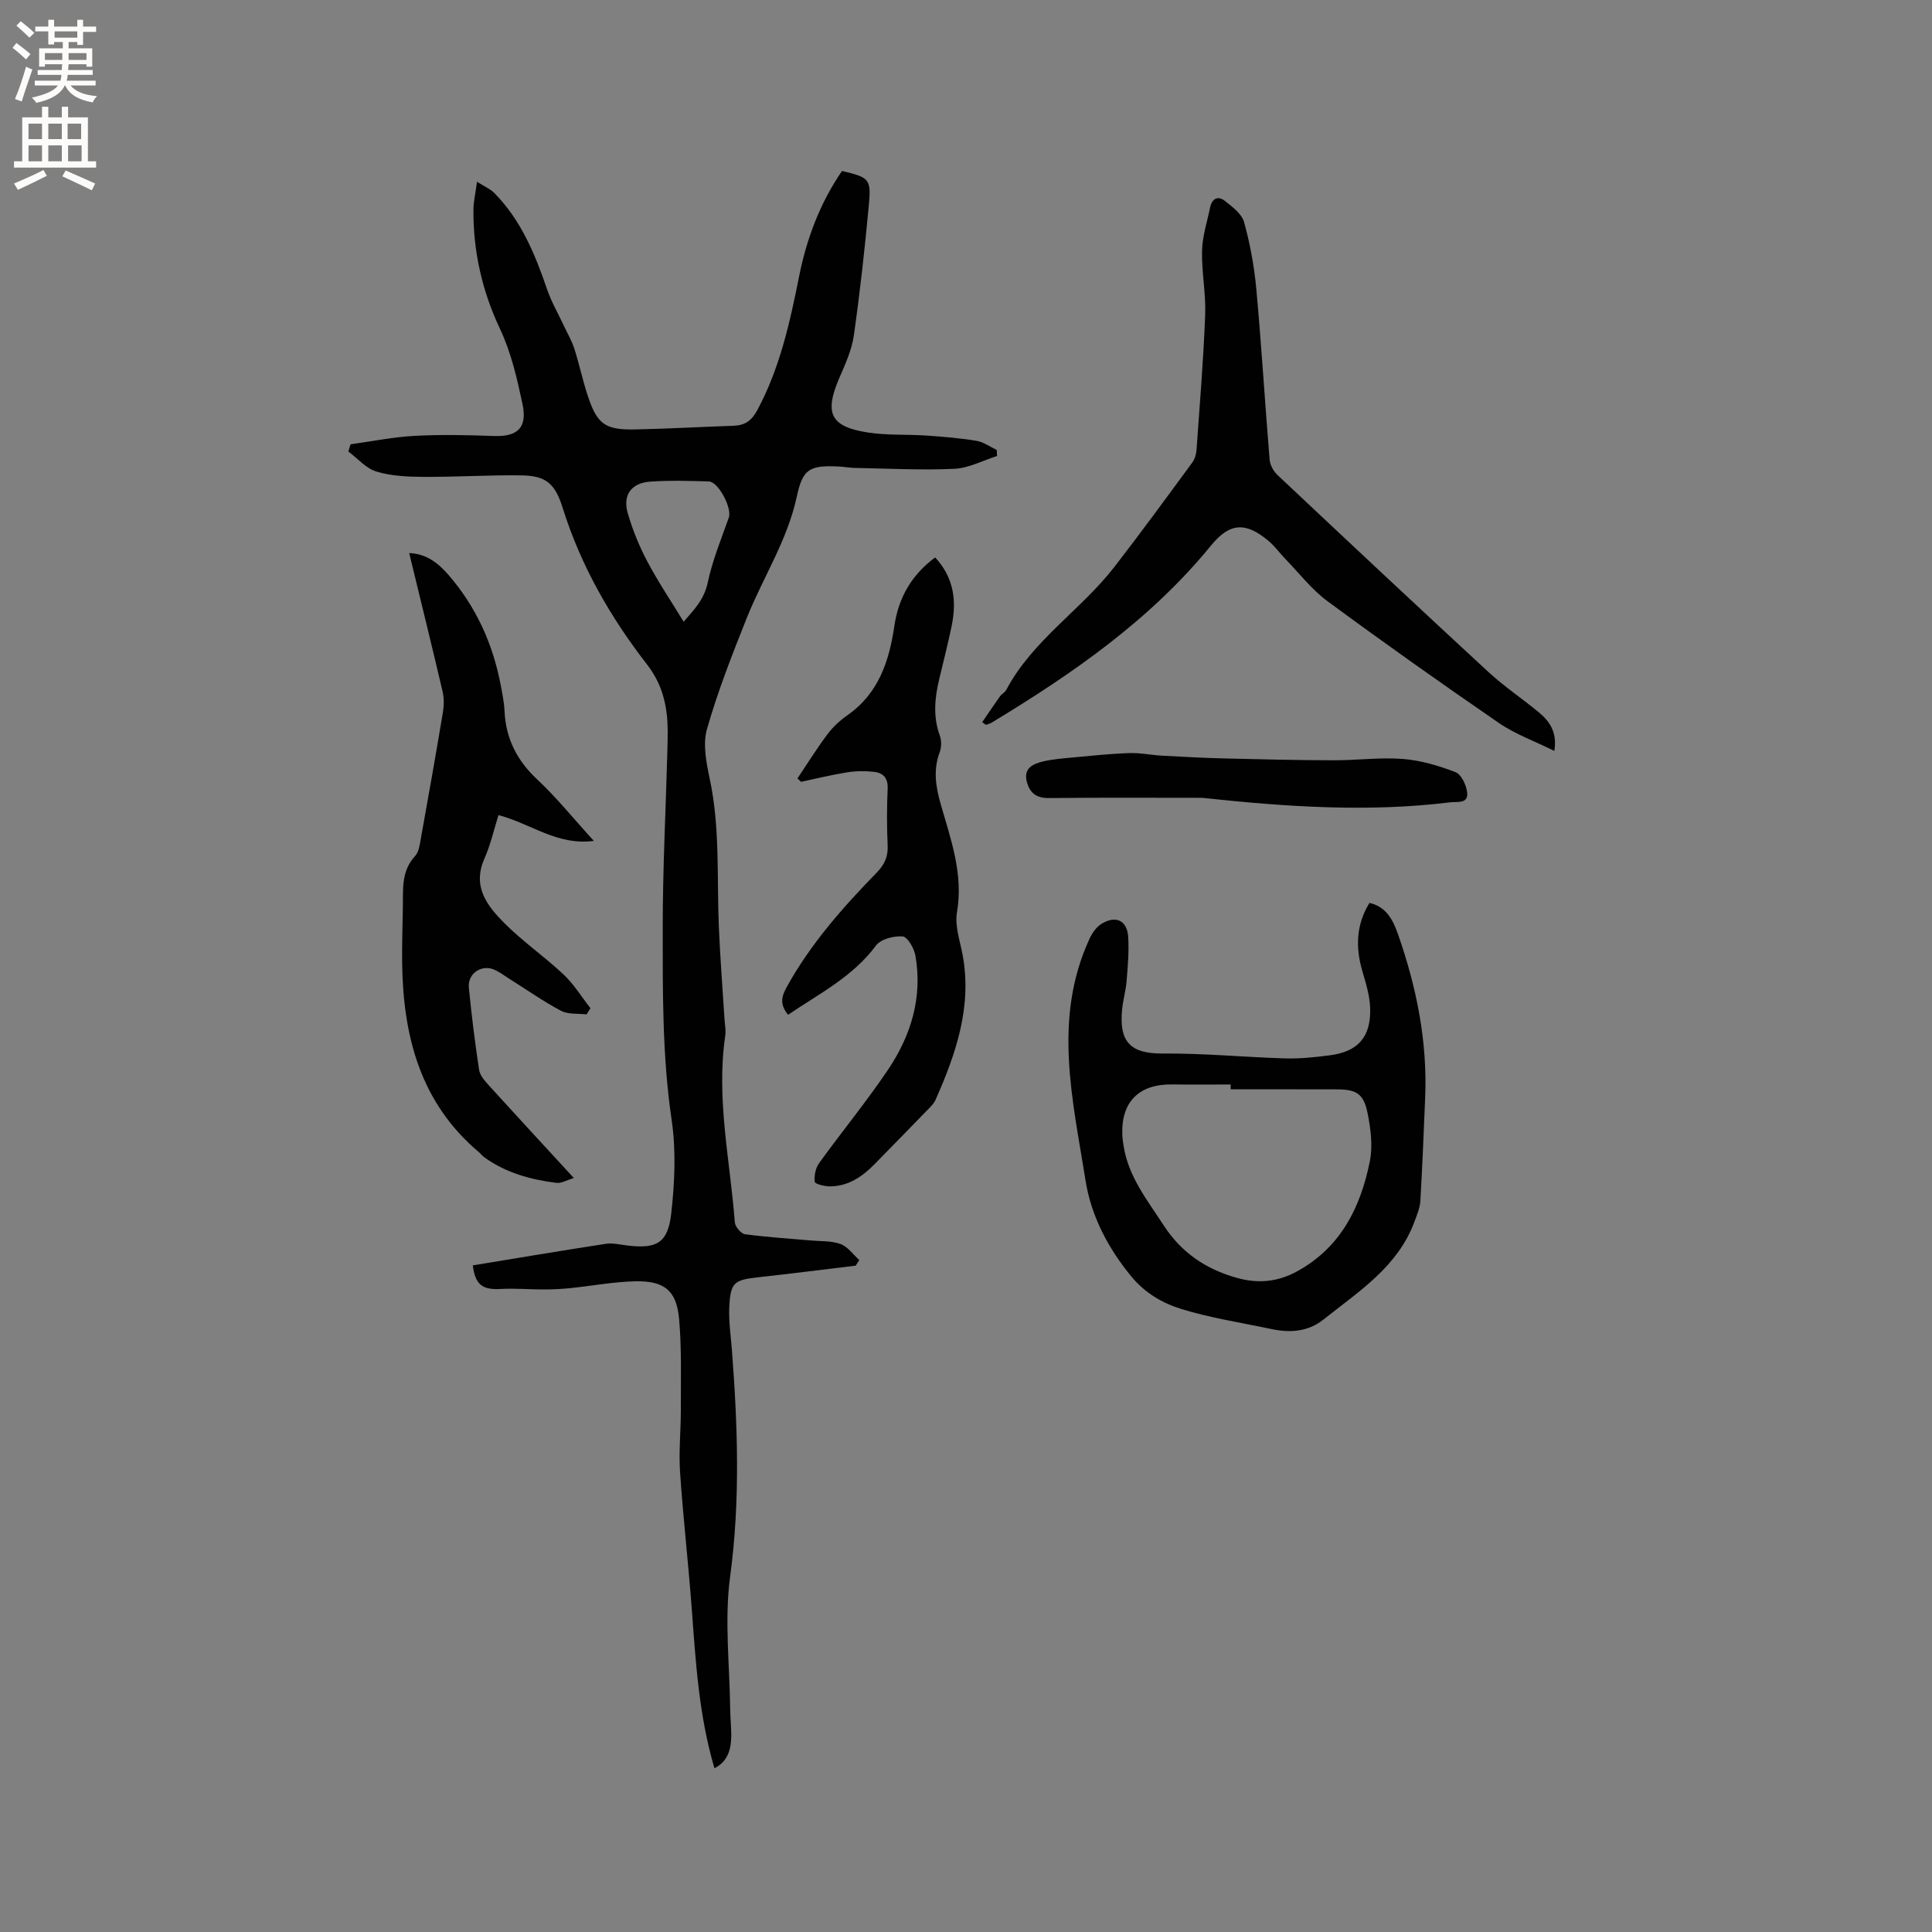
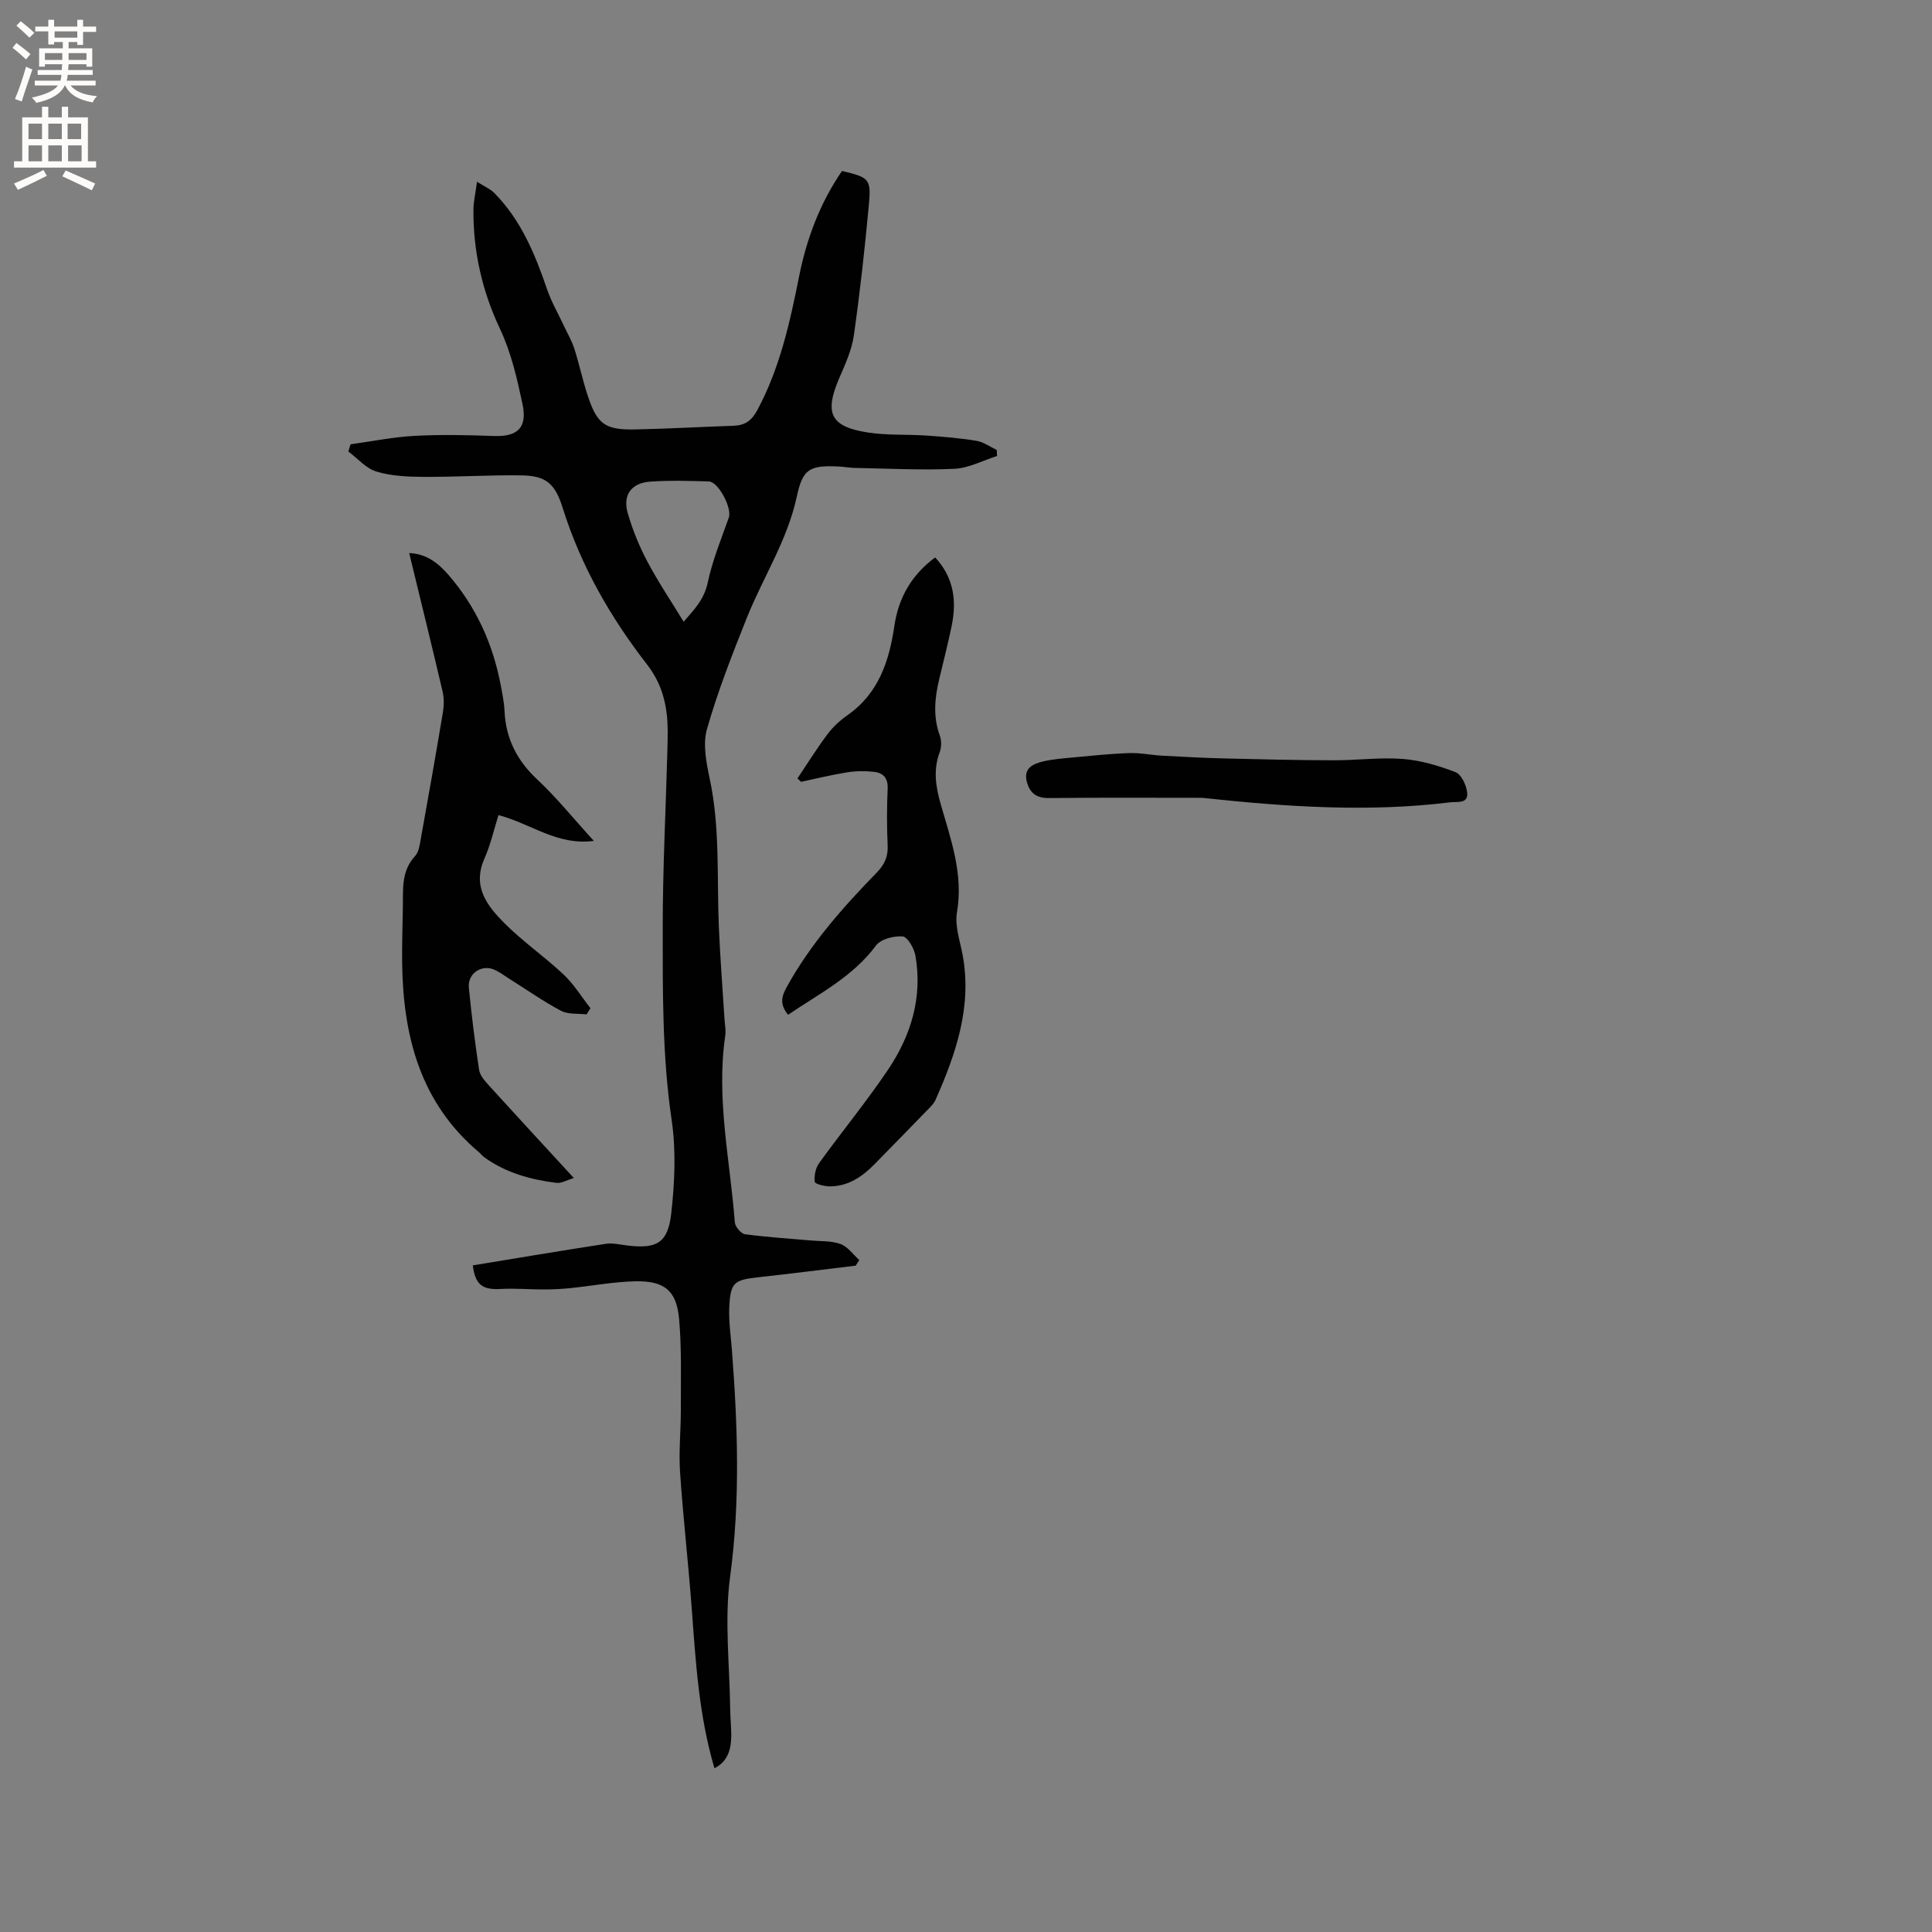
<svg xmlns="http://www.w3.org/2000/svg" enable-background="new 0 0 400 400" viewBox="0 0 400 400">
  <rect x="0" y="0" width="400" height="400" fill="#808080" stroke="none" />
  <g fill="#010102">
    <path d="m177.16 262.04c-6.71.81-13.42 1.66-20.14 2.4-5.03.55-5.78 1.07-6.03 6.15-.14 2.94.31 5.91.54 8.86 1.2 15.65 1.76 31.21-.36 46.93-1.22 9.04-.09 18.4.01 27.62.02 2.12.32 4.24.18 6.34-.16 2.36-.97 4.51-3.44 5.76-3.24-10.97-3.88-22.07-4.71-33.15-.7-9.4-1.78-18.76-2.41-28.16-.29-4.31.17-8.66.16-13-.02-6.24.19-12.51-.36-18.71-.52-5.87-3.03-7.92-9.03-7.8-4.53.09-9.04.96-13.57 1.42-1.78.18-3.57.26-5.35.27-3.03 0-6.07-.27-9.08-.1-3.68.2-5.2-.9-5.68-4.89 9.17-1.5 18.34-3.05 27.53-4.46 1.42-.22 2.95.16 4.42.34 6.11.75 8.45-.47 9.14-6.68.71-6.36 1.01-12.98.08-19.28-1.96-13.3-1.85-26.63-1.85-39.96 0-12.27.65-24.54.97-36.81.06-2.43.14-4.89-.14-7.3-.44-3.79-1.64-7.12-4.15-10.35-7.55-9.74-13.65-20.39-17.37-32.26-1.57-5.02-3.36-6.73-8.6-6.8-6.77-.09-13.54.35-20.31.31-3.24-.02-6.62-.17-9.68-1.1-2.16-.65-3.89-2.72-5.81-4.15.15-.5.3-1 .45-1.49 4.42-.61 8.83-1.51 13.27-1.75 5.46-.29 10.96-.17 16.44.03 4.96.18 6.92-1.8 5.9-6.6-1.14-5.35-2.31-10.59-4.71-15.69-3.63-7.68-5.53-16-5.45-24.62.02-1.66.42-3.31.74-5.73 1.53.98 2.76 1.49 3.62 2.37 5.5 5.59 8.39 12.61 10.88 19.88.91 2.66 2.36 5.14 3.55 7.7.71 1.52 1.58 2.99 2.09 4.58 1 3.12 1.68 6.35 2.69 9.47 2 6.19 3.6 7.41 9.96 7.28 6.77-.14 13.54-.53 20.31-.76 2.33-.08 3.72-.99 4.9-3.18 4.7-8.72 6.78-18.2 8.69-27.77 1.57-7.85 4.35-15.21 8.88-21.8 5.58 1.31 6.06 1.64 5.57 6.9-.84 9.07-1.84 18.13-3.12 27.14-.42 2.98-1.74 5.88-2.95 8.68-3.23 7.44-1.96 10.23 5.95 11.44 3.95.6 8.02.34 12.03.62 3.47.24 6.95.52 10.38 1.09 1.46.24 2.79 1.24 4.17 1.89.02.42.04.84.07 1.25-2.94.93-5.85 2.51-8.83 2.65-6.84.32-13.71-.06-20.56-.18-1.16-.02-2.32-.25-3.48-.3-5.98-.27-7.37.52-8.6 6.27-1.95 9.05-7.02 16.75-10.38 25.17-3.01 7.54-5.99 15.15-8.21 22.94-.89 3.13-.14 6.93.57 10.27 2.15 10.07 1.47 20.26 1.88 30.4.26 6.45.78 12.9 1.18 19.35.07 1.16.32 2.36.15 3.49-1.9 13.01 1.01 25.77 1.99 38.62.07.89 1.27 2.32 2.09 2.44 4.49.61 9.03.89 13.55 1.29 2.1.19 4.33.04 6.24.74 1.5.55 2.61 2.17 3.89 3.32-.24.36-.49.76-.75 1.16zm-35.62-133.32c1.95-2.27 4.22-4.46 4.99-8.11.97-4.6 2.8-9.02 4.37-13.47.68-1.91-2.13-7.4-4.15-7.46-4.02-.13-8.07-.24-12.08.03-3.99.27-5.81 2.79-4.68 6.61 1 3.42 2.37 6.8 4.04 9.95 2.2 4.16 4.85 8.09 7.51 12.45z" />
-     <path d="m283.53 186.94c3.52.8 4.88 3.55 5.91 6.48 3.85 10.98 6.12 22.24 5.62 33.94-.3 7.09-.57 14.19-.99 21.28-.08 1.41-.68 2.82-1.18 4.18-3.43 9.42-11.55 14.53-18.86 20.36-3.25 2.59-6.99 2.8-10.87 1.97-6.21-1.32-12.54-2.27-18.59-4.14-3.88-1.2-7.51-3.29-10.33-6.72-4.84-5.88-8.32-12.52-9.48-19.82-2.65-16.71-6.85-33.59.84-50.16.54-1.17 1.42-2.42 2.48-3.06 2.97-1.79 5.28-.68 5.5 2.72.19 3.03-.08 6.1-.33 9.14-.16 2-.75 3.96-.94 5.96-.61 6.48 1.59 9.1 8.39 9.05 8.45-.07 16.91.76 25.38 1.01 3.05.09 6.14-.24 9.18-.63 5.87-.75 8.58-3.75 8.42-9.72-.07-2.59-.88-5.19-1.62-7.71-1.43-4.92-1.31-9.6 1.47-14.13zm-28.73 38.59c0-.33 0-.67 0-1-4.02 0-8.04.05-12.06-.01-6.9-.11-10.62 3.57-10.38 10.39.03.84.16 1.68.3 2.52 1.03 6.3 4.94 11.13 8.27 16.27 3.64 5.61 8.69 9.05 15.08 10.85 4.42 1.25 8.48.89 12.54-1.33 9.04-4.96 13.13-13.24 15.05-22.73.65-3.2.2-6.78-.46-10.04-.82-4.06-2.34-4.9-6.43-4.91-7.3-.02-14.61-.01-21.91-.01z" />
-     <path d="m203.36 149.51c1.22-1.78 2.41-3.57 3.66-5.32.36-.51 1.04-.83 1.32-1.36 5.43-10.26 15.43-16.5 22.36-25.43 5.51-7.11 10.82-14.39 16.15-21.64.53-.71.81-1.73.88-2.64.66-9.3 1.43-18.6 1.79-27.91.17-4.42-.75-8.87-.65-13.3.07-3.01 1.06-6 1.68-8.99.37-1.77 1.59-2.45 2.98-1.37 1.58 1.23 3.57 2.71 4.05 4.45 1.26 4.55 2.11 9.27 2.54 13.98 1.07 11.71 1.77 23.45 2.74 35.17.09 1.11.79 2.41 1.61 3.18 14.51 13.65 29.04 27.28 43.68 40.79 3.26 3.01 6.99 5.5 10.41 8.33 2.26 1.87 3.88 4.14 3.25 8.02-4.03-2-8.06-3.44-11.47-5.78-11.96-8.21-23.81-16.61-35.49-25.21-3.27-2.41-5.84-5.77-8.7-8.72-1.18-1.21-2.17-2.63-3.46-3.72-4.75-4.02-8.08-3.86-11.94.88-12.6 15.44-28.67 26.55-45.5 36.73-.34.2-.75.28-1.13.42-.24-.17-.5-.37-.76-.56z" />
    <path d="m122.95 174.1c-7.62 1-12.92-3.54-19.74-5.34-.94 2.97-1.64 6.12-2.92 9.02-2.58 5.81.62 9.82 4.19 13.4 3.81 3.81 8.31 6.91 12.23 10.61 2.13 2.01 3.71 4.62 5.54 6.95-.27.43-.54.85-.81 1.28-1.78-.22-3.8.04-5.28-.74-3.71-1.97-7.18-4.41-10.75-6.66-.98-.62-1.92-1.32-2.96-1.81-2.65-1.26-5.67.7-5.38 3.67.55 5.69 1.27 11.37 2.12 17.02.17 1.12 1.12 2.22 1.93 3.12 5.76 6.34 11.57 12.62 17.69 19.28-1.49.44-2.6 1.13-3.61 1-5.33-.67-10.46-2.07-14.91-5.28-.43-.31-.75-.75-1.16-1.09-12.13-10.25-15.66-24-15.87-39.08-.05-3.92.09-7.84.15-11.76.05-3.66-.33-7.37 2.52-10.44.78-.84.97-2.33 1.19-3.56 1.57-8.73 3.12-17.47 4.58-26.22.23-1.4.25-2.94-.07-4.32-2.22-9.47-4.55-18.91-6.91-28.64 3.59.13 6.03 2.11 8.07 4.45 5.76 6.61 9.27 14.35 10.89 22.95.33 1.77.7 3.55.78 5.34.27 5.66 2.55 10.18 6.73 14.09 4 3.74 7.46 8.05 11.76 12.76z" />
    <path d="m163.16 210.1c-1.76-2.17-1.38-3.76-.26-5.78 4.93-8.91 11.57-16.43 18.61-23.65 1.59-1.63 2.38-3.29 2.27-5.61-.18-3.91-.18-7.85 0-11.76.1-2.18-.9-3.27-2.76-3.49-1.84-.22-3.77-.2-5.61.09-3.22.51-6.39 1.3-9.57 1.97-.24-.24-.49-.47-.73-.71 2.05-3.06 3.99-6.19 6.2-9.13 1.13-1.51 2.58-2.86 4.13-3.94 6.46-4.51 8.66-11.21 9.73-18.5.86-5.83 3.53-10.54 8.44-14.18 3.87 4.16 4.5 8.98 3.42 14.18-.75 3.62-1.66 7.22-2.53 10.82-.96 3.96-1.38 7.88.07 11.86.37 1.02.38 2.41 0 3.42-1.4 3.68-.84 7.18.2 10.83 2.09 7.28 4.72 14.44 3.36 22.36-.48 2.78.61 5.86 1.16 8.77 2.01 10.76-1.37 20.51-5.61 30.09-.25.56-.69 1.06-1.12 1.51-3.84 3.95-7.68 7.9-11.54 11.83-2.52 2.56-5.41 4.51-9.13 4.55-1.13.01-3.16-.49-3.21-.95-.15-1.26.18-2.86.93-3.9 4.7-6.51 9.83-12.73 14.3-19.39 4.72-7.04 7.12-14.93 5.62-23.52-.26-1.52-1.62-3.9-2.64-3.99-1.83-.16-4.55.55-5.54 1.9-4.79 6.45-11.73 9.94-18.19 14.32z" />
-     <path d="m248.9 165.18c-10.59 0-21.18-.07-31.77.05-2.61.03-3.96-1.12-4.55-3.42-.7-2.72 1.25-3.64 3.25-4.13 2.03-.5 4.16-.65 6.25-.85 3.88-.36 7.77-.78 11.66-.91 2.3-.08 4.6.41 6.91.54 4.32.24 8.65.46 12.98.57 7.5.19 15.01.36 22.52.38 4.76.01 9.56-.64 14.28-.28 3.7.29 7.44 1.39 10.92 2.74 1.21.47 2.25 2.7 2.41 4.23.26 2.39-2.08 1.83-3.49 2.01-17.12 2.11-34.25.91-51.37-.93z" />
+     <path d="m248.9 165.18c-10.59 0-21.18-.07-31.77.05-2.61.03-3.96-1.12-4.55-3.42-.7-2.72 1.25-3.64 3.25-4.13 2.03-.5 4.16-.65 6.25-.85 3.88-.36 7.77-.78 11.66-.91 2.3-.08 4.6.41 6.91.54 4.32.24 8.65.46 12.98.57 7.5.19 15.01.36 22.52.38 4.76.01 9.56-.64 14.28-.28 3.7.29 7.44 1.39 10.92 2.74 1.21.47 2.25 2.7 2.41 4.23.26 2.39-2.08 1.83-3.49 2.01-17.12 2.11-34.25.91-51.37-.93" />
  </g>
  <path d="m2.6 9.9.8-1c.9.7 1.9 1.4 2.9 2.3l-.9 1.1c-1.1-1-2-1.8-2.8-2.4zm.5 10.6c.9-2.1 1.6-4.3 2.3-6.7.4.2.8.4 1.3.6-.7 2.1-1.5 4.3-2.2 6.6zm.3-15.2.9-.9c1 .8 2 1.6 2.8 2.4l-1 1c-.9-.9-1.8-1.7-2.7-2.5zm12.6-1.2h1.2v1.4h2.7v1.1h-2.7v2.7h-1.2v-.6h-1.8v1.3h4.9v3.8h-1.2v-.5h-3.7c0 .4-.1.9-.1 1.2h5.1v1h-5.2c0 .5-.1.9-.2 1.2h6v1h-5.2c1.1 1.3 2.9 2 5.5 2.2-.4.4-.7.8-.9 1.3-2.9-.5-4.8-1.6-5.7-3.5h-.1c-.8 1.7-2.7 2.9-5.9 3.6-.2-.4-.6-.8-.9-1.1 2.8-.6 4.6-1.4 5.4-2.5h-4.8v-1h5.3c.1-.3.2-.7.2-1.2h-4.9v-1h5c0-.4 0-.8.1-1.2h-3.6v.5h-1.2v-3.8h4.9v-1.3h-1.8v.5h-1.2v-2.7h-2.7v-1h2.7v-1.4h1.2v1.4h4.8zm-6.7 8.3h3.6c0-.4 0-.9 0-1.4h-3.6zm1.9-4.6h4.8v-1.3h-4.7v1.3zm6.7 3.2h-3.7v1.4h3.7z" fill="#fcfbfa" />
  <path d="m8.7 22.1h1.3v2.2h2.8v-2.2h1.3v2.2h4.1v9.1h1.7v1.3h-17v-1.3h1.7v-9.1h4.1zm.3 13.1.7 1.2c-1.8.9-3.8 1.9-6 2.9-.2-.4-.5-.8-.8-1.3 2.3-1 4.4-1.9 6.1-2.8zm-3.1-6.4h2.8v-3.2h-2.8zm0 4.6h2.8v-3.3h-2.8zm4.1-4.6h2.8v-3.2h-2.8zm0 4.6h2.8v-3.3h-2.8zm3.6 1.9c2.1.9 4.1 1.8 6.1 2.7l-.7 1.4c-2.2-1.1-4.2-2-6.1-2.9zm3.2-9.7h-2.8v3.2h2.8zm-2.7 7.8h2.8v-3.3h-2.8z" fill="#fcfbfa" />
</svg>